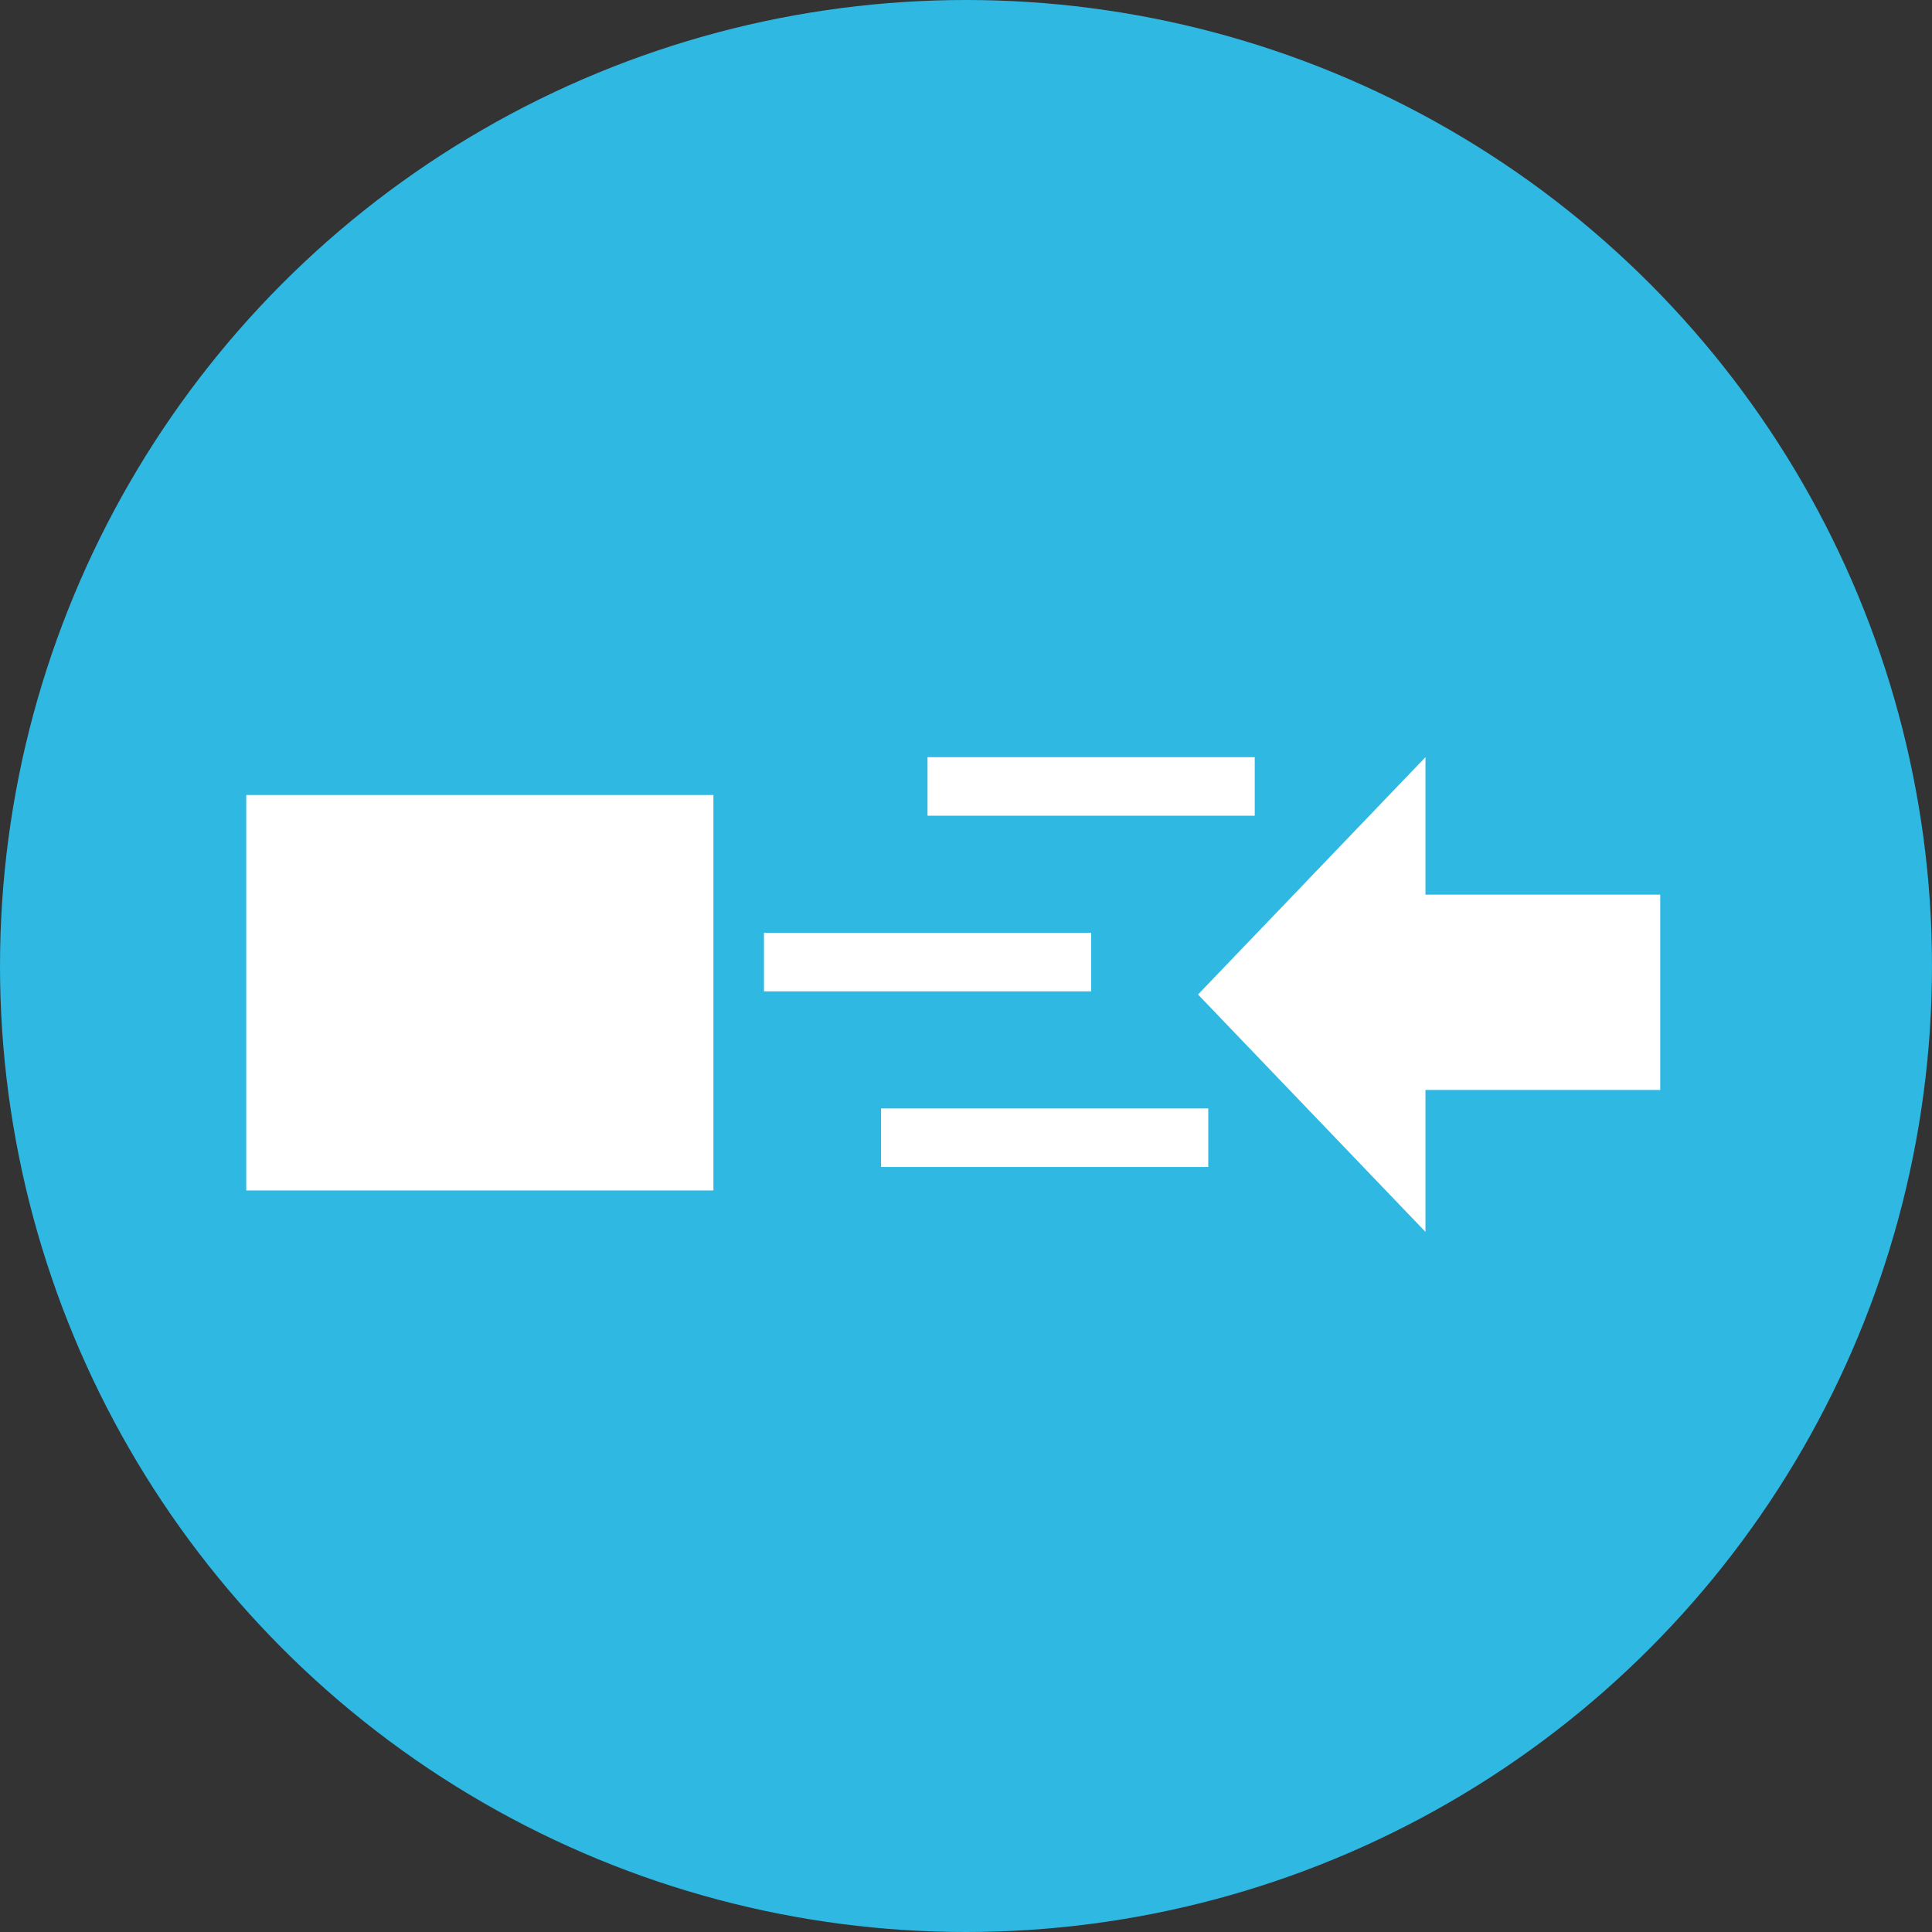
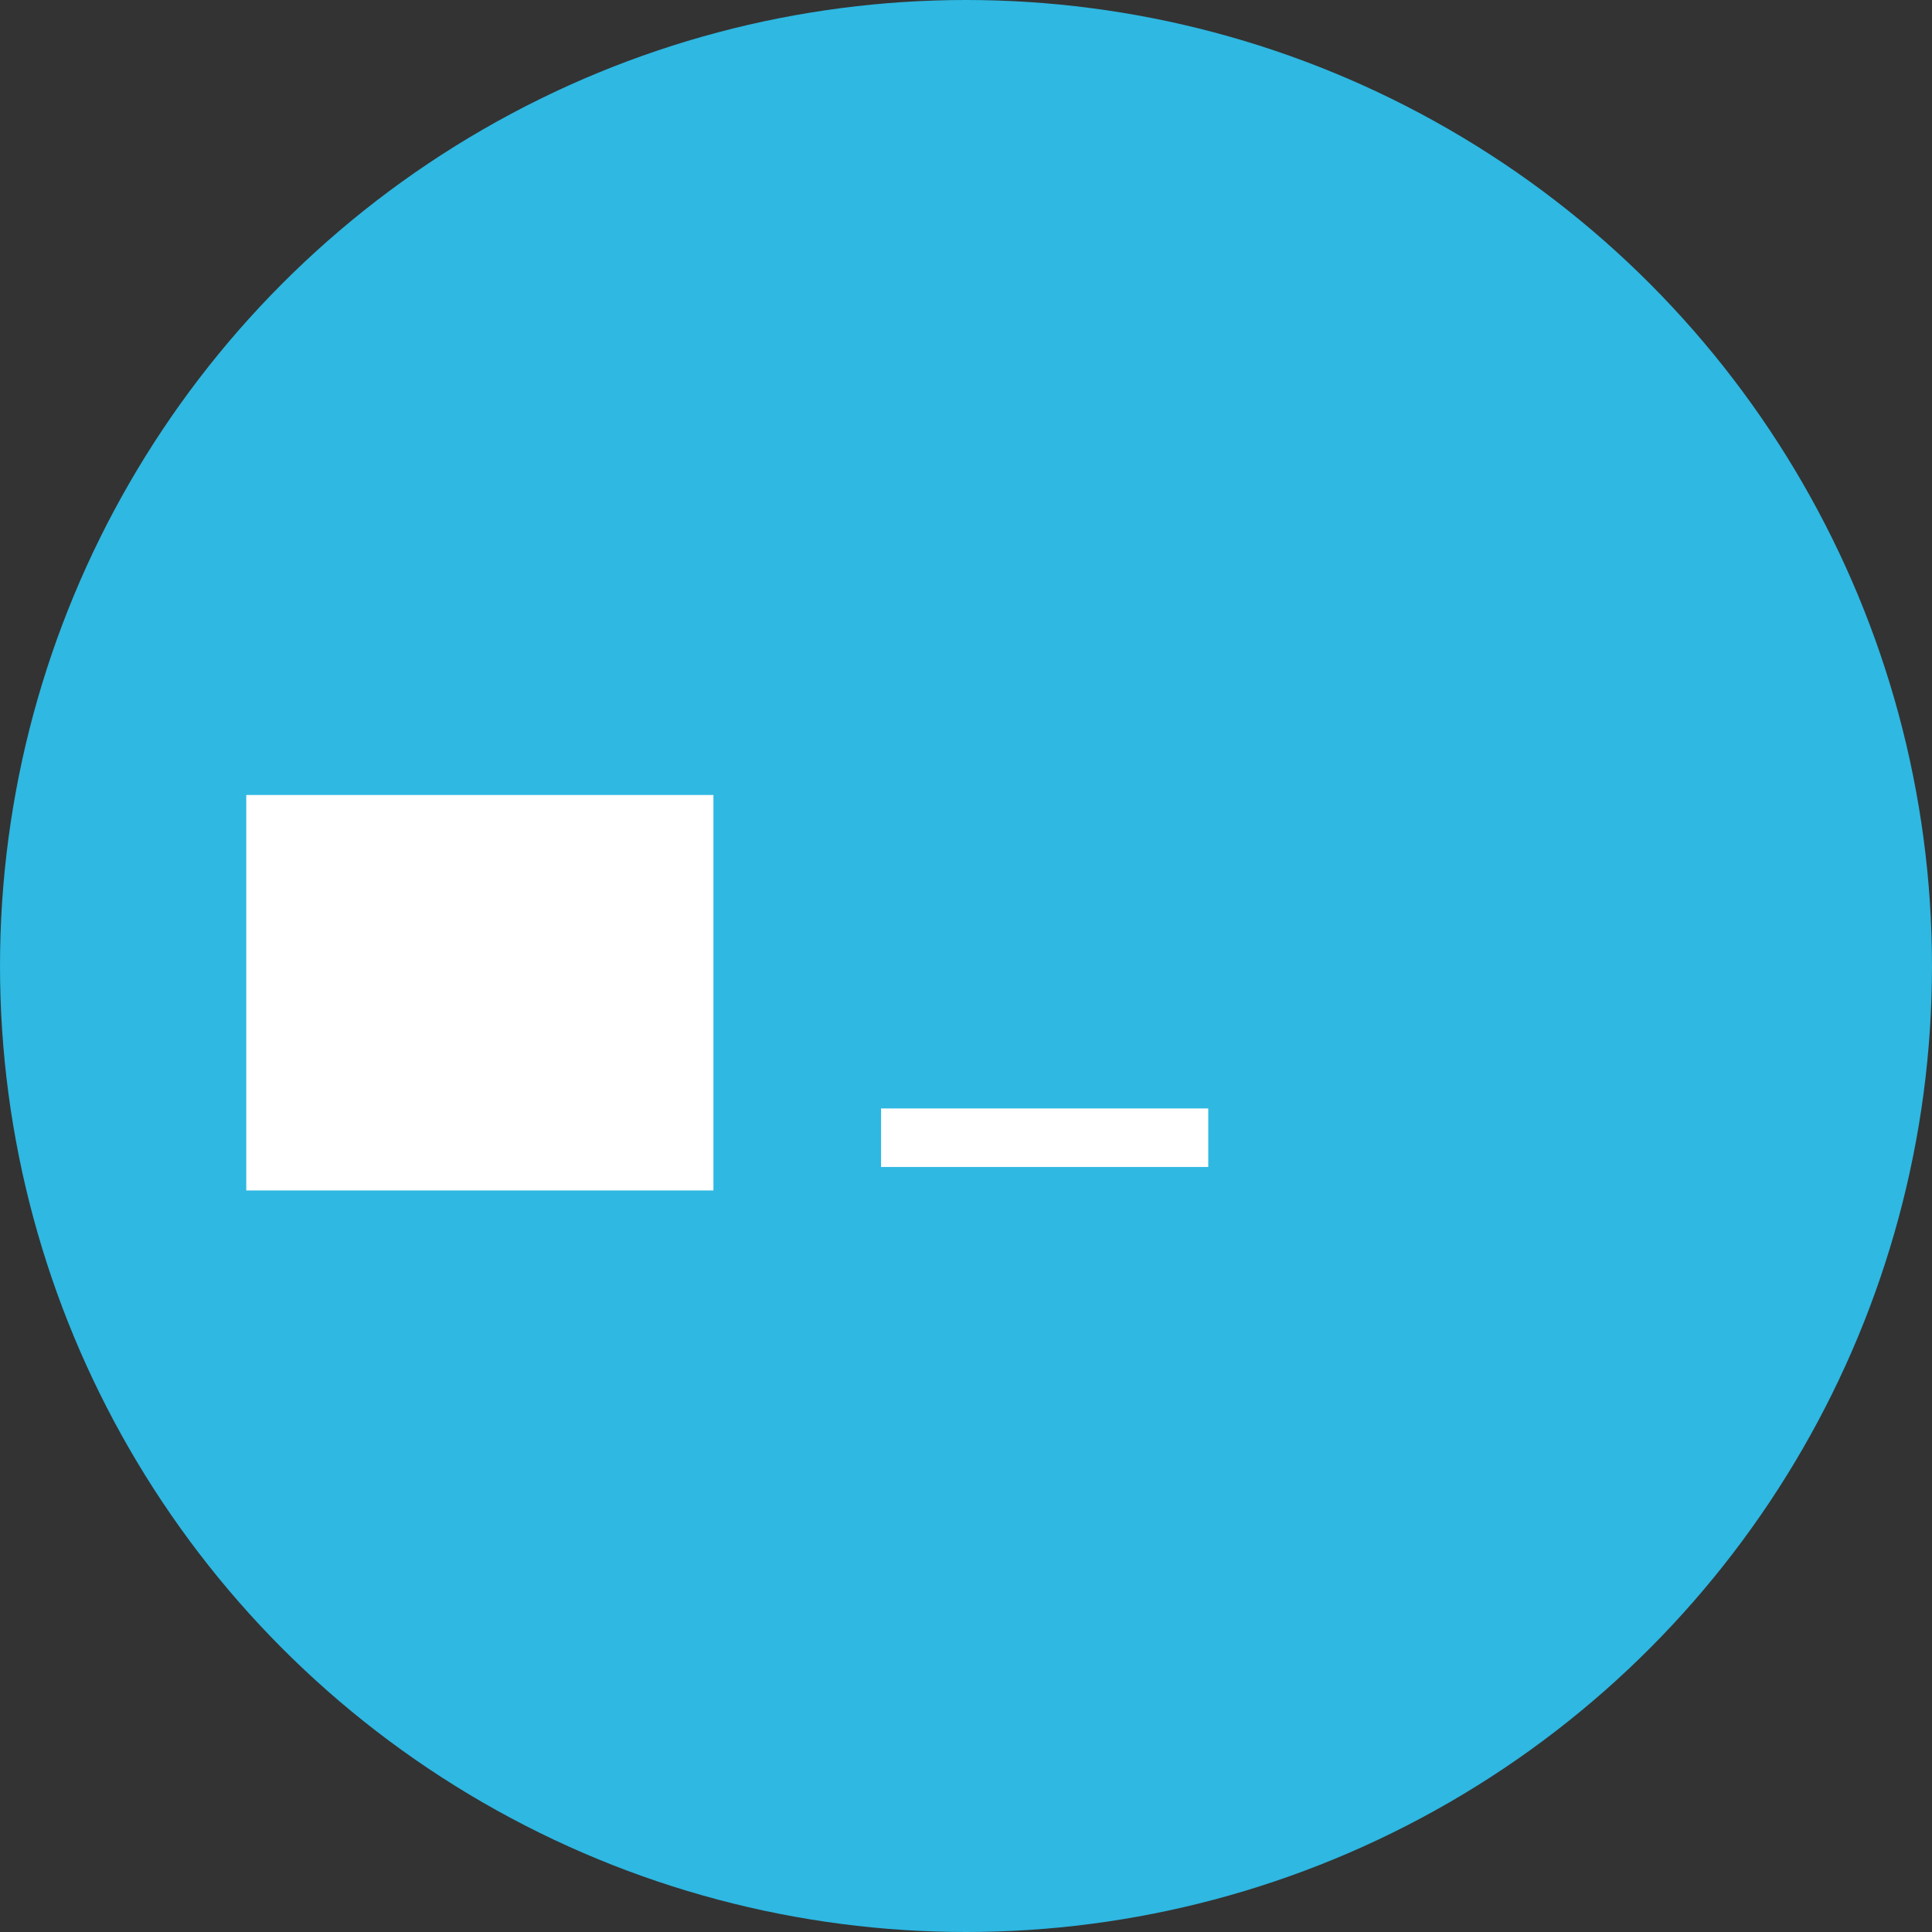
<svg xmlns="http://www.w3.org/2000/svg" height="33" viewBox="0 0 33 33" width="33">
  <rect x="0" y="0" width="33" height="33" fill="#333333" stroke="none" />
  <circle cx="16.5" cy="16.5" fill="#2eb8e2" r="16.5" />
  <g fill="#fff">
    <path d="m4.706 14.079h6.98v5.755h-6.98z" stroke="#fff" />
    <path d="m1326.639 1586.975h-7.125c-.041 0-.073-.065-.073-.146v-5.755c0-.081.033-.146.073-.146h7.125c.041 0 .073.065.073.146v5.755c0 .081-.033.146-.073.146zm-7.052-.292h6.979v-5.463h-6.979z" stroke="#fff" stroke-width=".6" transform="translate(-1314.88 -1566.995)" />
-     <path d="m8471.432-3569.125h-5.589v-1h5.589z" transform="translate(-8450 3583.058)" />
-     <path d="m8471.432-3569.125h-5.589v-1h5.589z" transform="translate(-8452.794 3586.058)" />
    <path d="m8471.432-3569.125h-5.589v-1h5.589z" transform="translate(-8450.794 3589.058)" />
-     <path d="m7.895 5.684h-4.01v2.424l-3.885-4.054 3.885-4.054v2.348h4.01z" transform="translate(20.463 12.933)" />
  </g>
</svg>